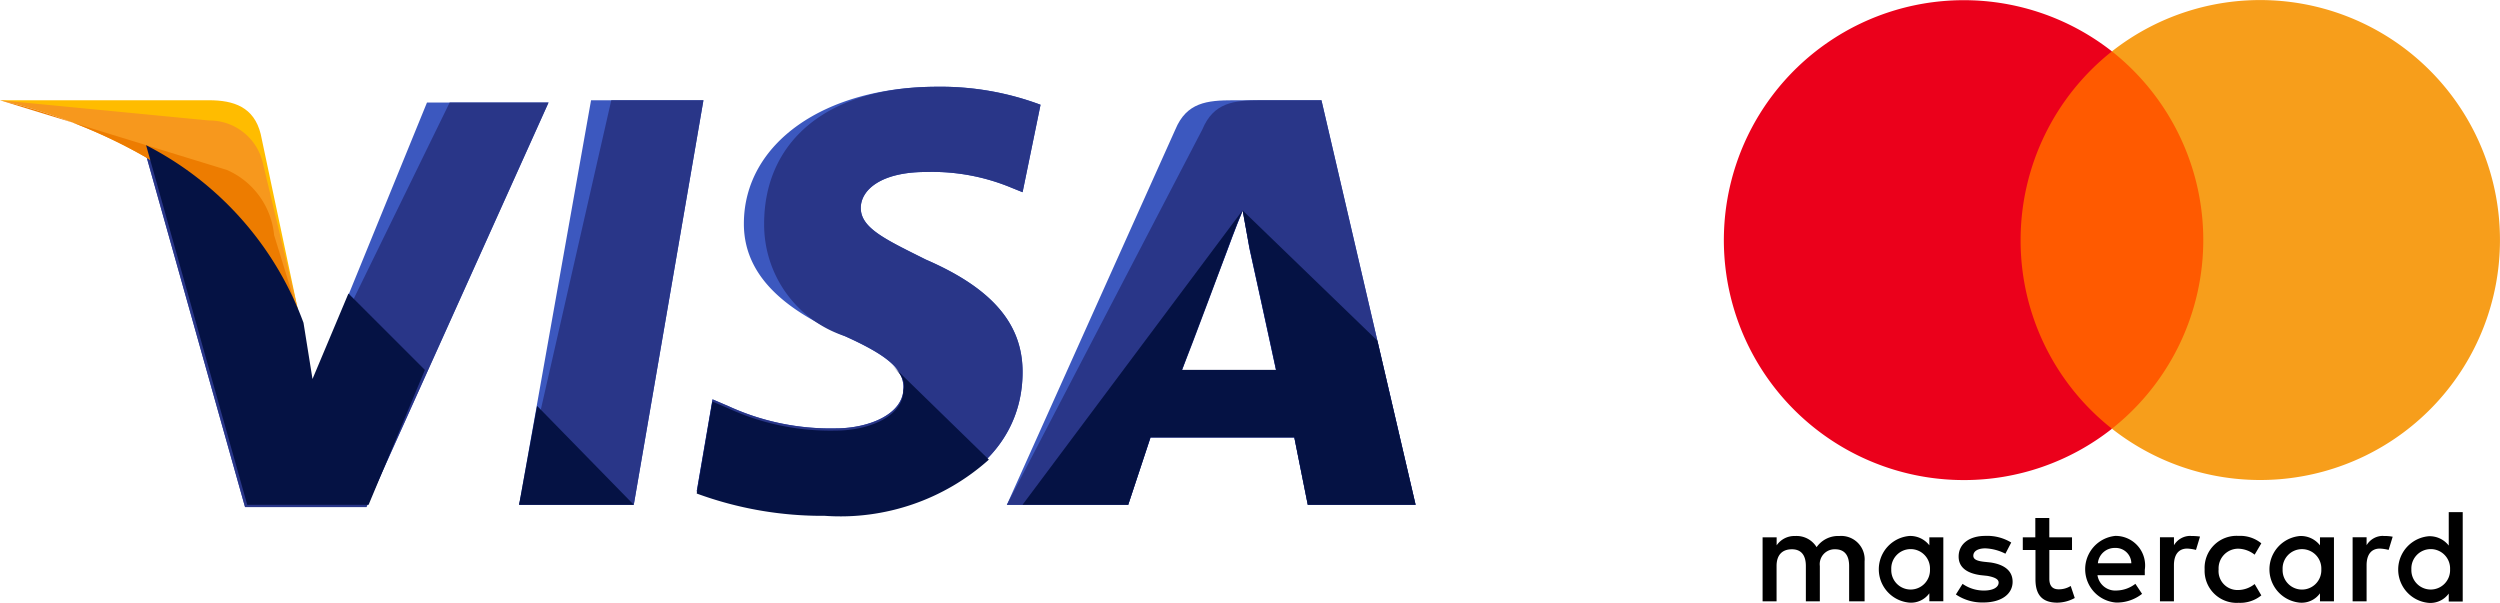
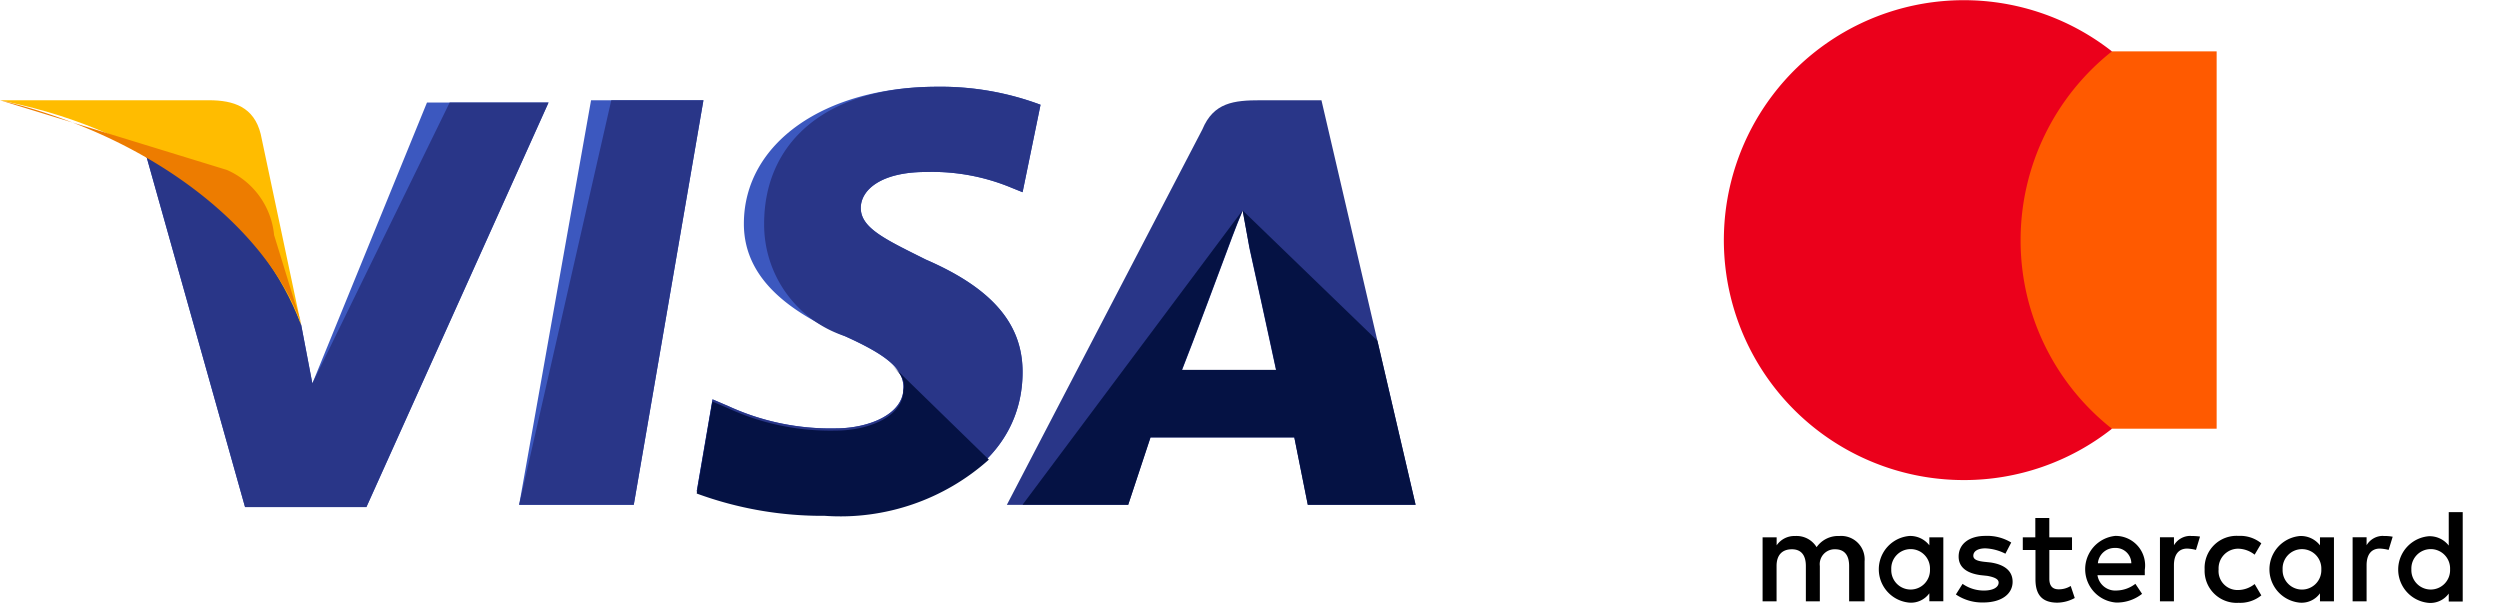
<svg xmlns="http://www.w3.org/2000/svg" width="67.256" height="16.215" viewBox="0 0 67.256 16.215">
  <g id="card" transform="translate(-705.545 -2300.419)">
    <g id="visa" transform="translate(705.545 2302.753)">
      <path id="Path_902" data-name="Path 902" d="M184.8,191.283l1.935-10.883h3.023l-1.874,10.883Z" transform="translate(-170.834 -180.037)" fill="#3c58bf" />
      <path id="Path_903" data-name="Path 903" d="M184.8,191.283l2.479-10.883h2.479l-1.874,10.883Z" transform="translate(-170.834 -180.037)" fill="#293688" />
      <path id="Path_904" data-name="Path 904" d="M257.25,176.084a7.669,7.669,0,0,0-2.781-.484c-3.023,0-5.2,1.512-5.2,3.688,0,1.632,1.512,2.479,2.721,3.023s1.572.907,1.572,1.391c0,.726-.967,1.088-1.814,1.088a6.572,6.572,0,0,1-2.9-.6l-.423-.181L248,186.483a9.8,9.8,0,0,0,3.446.6c3.2,0,5.321-1.512,5.321-3.809,0-1.27-.786-2.237-2.6-3.023-1.088-.544-1.753-.846-1.753-1.391,0-.484.544-.967,1.753-.967a5.545,5.545,0,0,1,2.3.423l.3.121.484-2.358Z" transform="translate(-229.257 -175.6)" fill="#3c58bf" />
      <path id="Path_905" data-name="Path 905" d="M257.25,176.084a7.669,7.669,0,0,0-2.781-.484c-3.023,0-4.655,1.512-4.655,3.688a3.16,3.16,0,0,0,2.177,3.023c1.209.544,1.572.907,1.572,1.391,0,.726-.967,1.088-1.814,1.088a6.572,6.572,0,0,1-2.9-.6l-.423-.181L248,186.483a9.8,9.8,0,0,0,3.446.6c3.2,0,5.321-1.512,5.321-3.809,0-1.27-.786-2.237-2.6-3.023-1.088-.544-1.753-.846-1.753-1.391,0-.484.544-.967,1.753-.967a5.545,5.545,0,0,1,2.3.423l.3.121.484-2.358Z" transform="translate(-229.257 -175.6)" fill="#293688" />
-       <path id="Path_906" data-name="Path 906" d="M364.506,180.4c-.725,0-1.27.06-1.572.786l-4.534,10.1h3.265l.6-1.814h3.869l.363,1.814h2.9L366.864,180.4Zm-1.391,7.255c.181-.544,1.209-3.2,1.209-3.2s.242-.665.423-1.088l.181,1.028s.6,2.721.726,3.325h-2.539Z" transform="translate(-331.314 -180.037)" fill="#3c58bf" />
-       <path id="Path_907" data-name="Path 907" d="M365.232,180.4c-.726,0-1.27.06-1.572.786l-5.26,10.1h3.265l.6-1.814h3.869l.363,1.814h2.9L366.864,180.4Zm-2.116,7.255c.242-.6,1.209-3.2,1.209-3.2s.242-.665.423-1.088l.181,1.028s.6,2.721.726,3.325h-2.539Z" transform="translate(-331.314 -180.037)" fill="#293688" />
+       <path id="Path_907" data-name="Path 907" d="M365.232,180.4c-.726,0-1.27.06-1.572.786l-5.26,10.1h3.265l.6-1.814h3.869l.363,1.814h2.9L366.864,180.4Zm-2.116,7.255c.242-.6,1.209-3.2,1.209-3.2s.242-.665.423-1.088l.181,1.028s.6,2.721.726,3.325Z" transform="translate(-331.314 -180.037)" fill="#293688" />
      <path id="Path_908" data-name="Path 908" d="M55.734,188.758l-.3-1.572a8.764,8.764,0,0,0-4.232-4.776l2.721,9.674h3.265l4.9-10.883H58.818Z" transform="translate(-47.331 -180.777)" fill="#3c58bf" />
      <path id="Path_909" data-name="Path 909" d="M55.734,188.758l-.3-1.572a8.764,8.764,0,0,0-4.232-4.776l2.721,9.674h3.265l4.9-10.883h-2.66Z" transform="translate(-47.331 -180.777)" fill="#293688" />
      <path id="Path_910" data-name="Path 910" d="M0,180.4l.544.121c3.869.907,6.53,3.2,7.557,5.925l-1.088-5.139c-.181-.726-.726-.907-1.391-.907Z" transform="translate(0 -180.037)" fill="#ffbc00" />
-       <path id="Path_911" data-name="Path 911" d="M0,180.4H0c3.869.907,7.074,3.265,8.1,5.986l-1.028-4.293a1.476,1.476,0,0,0-1.451-1.149Z" transform="translate(0 -180.037)" fill="#f7981d" />
      <path id="Path_912" data-name="Path 912" d="M0,180.4H0c3.869.907,7.074,3.265,8.1,5.986l-.726-2.358a2.132,2.132,0,0,0-1.27-1.753Z" transform="translate(0 -180.037)" fill="#ed7c00" />
      <g id="Group_1470" data-name="Group 1470" transform="translate(3.93 1.572)">
-         <path id="Path_913" data-name="Path 913" d="M59.5,202.446l-2.056-2.056-.967,2.3-.242-1.512A8.764,8.764,0,0,0,52,196.4l2.721,9.674h3.265Z" transform="translate(-52 -196.4)" fill="#051244" />
-         <path id="Path_914" data-name="Path 914" d="M187.883,291.86l-2.6-2.66-.484,2.66Z" transform="translate(-174.764 -282.187)" fill="#051244" />
        <path id="Path_915" data-name="Path 915" d="M253.26,274.8h0c.242.242.363.423.3.665,0,.726-.967,1.088-1.814,1.088a6.572,6.572,0,0,1-2.9-.6l-.423-.181L248,278.246a9.8,9.8,0,0,0,3.446.6,5.986,5.986,0,0,0,4.414-1.512Z" transform="translate(-233.187 -268.875)" fill="#051244" />
        <path id="Path_916" data-name="Path 916" d="M364,227.52h2.842l.6-1.814h3.869l.363,1.814h2.9l-1.028-4.414-3.628-3.507.181.967s.6,2.721.725,3.325h-2.539c.242-.6,1.209-3.2,1.209-3.2s.242-.665.423-1.088" transform="translate(-340.421 -217.847)" fill="#051244" />
      </g>
    </g>
    <g id="Mastercard-logo" transform="translate(751.922 2300.42)">
      <path id="XMLID_1775_" d="M52.544,661.7v-1.076a.631.631,0,0,0-.681-.681.706.706,0,0,0-.61.3.63.63,0,0,0-.575-.3.578.578,0,0,0-.5.251v-.215H49.8V661.7h.376v-.951c0-.305.161-.449.412-.449s.376.161.376.449v.951h.376v-.951a.4.4,0,0,1,.412-.449c.251,0,.376.161.376.449v.951Zm5.579-1.722h-.61v-.52h-.376v.52H56.8v.341h.341v.79c0,.395.161.627.591.627a1.012,1.012,0,0,0,.466-.125l-.109-.324a.6.6,0,0,1-.324.09c-.18,0-.251-.109-.251-.286v-.771h.61v-.341Zm3.193-.038a.51.51,0,0,0-.449.251v-.215H60.49V661.7h.376v-.97c0-.286.125-.449.359-.449a1.154,1.154,0,0,1,.234.036l.109-.359a1.483,1.483,0,0,0-.253-.015Zm-4.825.18a1.234,1.234,0,0,0-.7-.18c-.43,0-.717.215-.717.556,0,.286.215.449.591.5l.18.019c.2.036.305.09.305.18,0,.125-.144.215-.395.215a.992.992,0,0,1-.575-.18l-.18.286a1.261,1.261,0,0,0,.736.215c.5,0,.79-.234.79-.556,0-.305-.234-.466-.591-.52l-.18-.019c-.161-.019-.286-.054-.286-.161,0-.125.125-.2.324-.2a1.293,1.293,0,0,1,.539.144l.159-.305Zm10.007-.18a.51.51,0,0,0-.449.251v-.215h-.376V661.7h.376v-.97c0-.286.125-.449.359-.449a1.154,1.154,0,0,1,.234.036l.109-.355a1.147,1.147,0,0,0-.253-.019Zm-4.806.9a.862.862,0,0,0,.915.9.9.9,0,0,0,.61-.2l-.18-.305a.719.719,0,0,1-.449.161.509.509,0,0,1-.52-.556.528.528,0,0,1,.52-.556.735.735,0,0,1,.449.161l.18-.305a.89.89,0,0,0-.61-.2.86.86,0,0,0-.915.9Zm3.479,0v-.861h-.376v.215a.65.65,0,0,0-.539-.251.9.9,0,0,0,0,1.793.608.608,0,0,0,.539-.251v.215h.376v-.861Zm-1.381,0a.521.521,0,1,1,1.041,0,.521.521,0,1,1-1.041,0Zm-4.5-.9a.9.9,0,0,0,.019,1.793,1.093,1.093,0,0,0,.7-.234l-.18-.27a.854.854,0,0,1-.5.18.485.485,0,0,1-.52-.412h1.273v-.144a.794.794,0,0,0-.79-.913Zm0,.324a.419.419,0,0,1,.43.412h-.9a.453.453,0,0,1,.466-.412Zm9.345.575V659.3h-.376v.9a.65.65,0,0,0-.539-.251.9.9,0,0,0,0,1.793.608.608,0,0,0,.539-.251v.215h.376v-.861Zm-1.381,0a.521.521,0,1,1,1.041,0,.521.521,0,1,1-1.041,0Zm-12.592,0v-.861h-.376v.215a.65.65,0,0,0-.539-.251.9.9,0,0,0,0,1.793.608.608,0,0,0,.539-.251v.215h.376v-.861Zm-1.4,0a.521.521,0,1,1,1.041,0,.521.521,0,1,1-1.041,0Z" transform="translate(-48.759 -645.524)" />
      <g id="Group_1471" data-name="Group 1471" transform="translate(0 0)">
        <rect id="rect19" width="5.65" height="10.151" transform="translate(7.606 1.381)" fill="#ff5a00" />
        <path id="XMLID_330_" d="M7.982,6.457a6.475,6.475,0,0,1,2.457-5.076A6.455,6.455,0,1,0,6.457,12.914a6.422,6.422,0,0,0,3.983-1.381A6.444,6.444,0,0,1,7.982,6.457Z" transform="translate(0 0)" fill="#eb001b" />
-         <path id="path22" d="M510.039,6.457A6.451,6.451,0,0,1,499.6,11.532a6.47,6.47,0,0,0,0-10.151,6.451,6.451,0,0,1,10.439,5.076Z" transform="translate(-489.161 0)" fill="#f79e1b" />
      </g>
    </g>
  </g>
</svg>